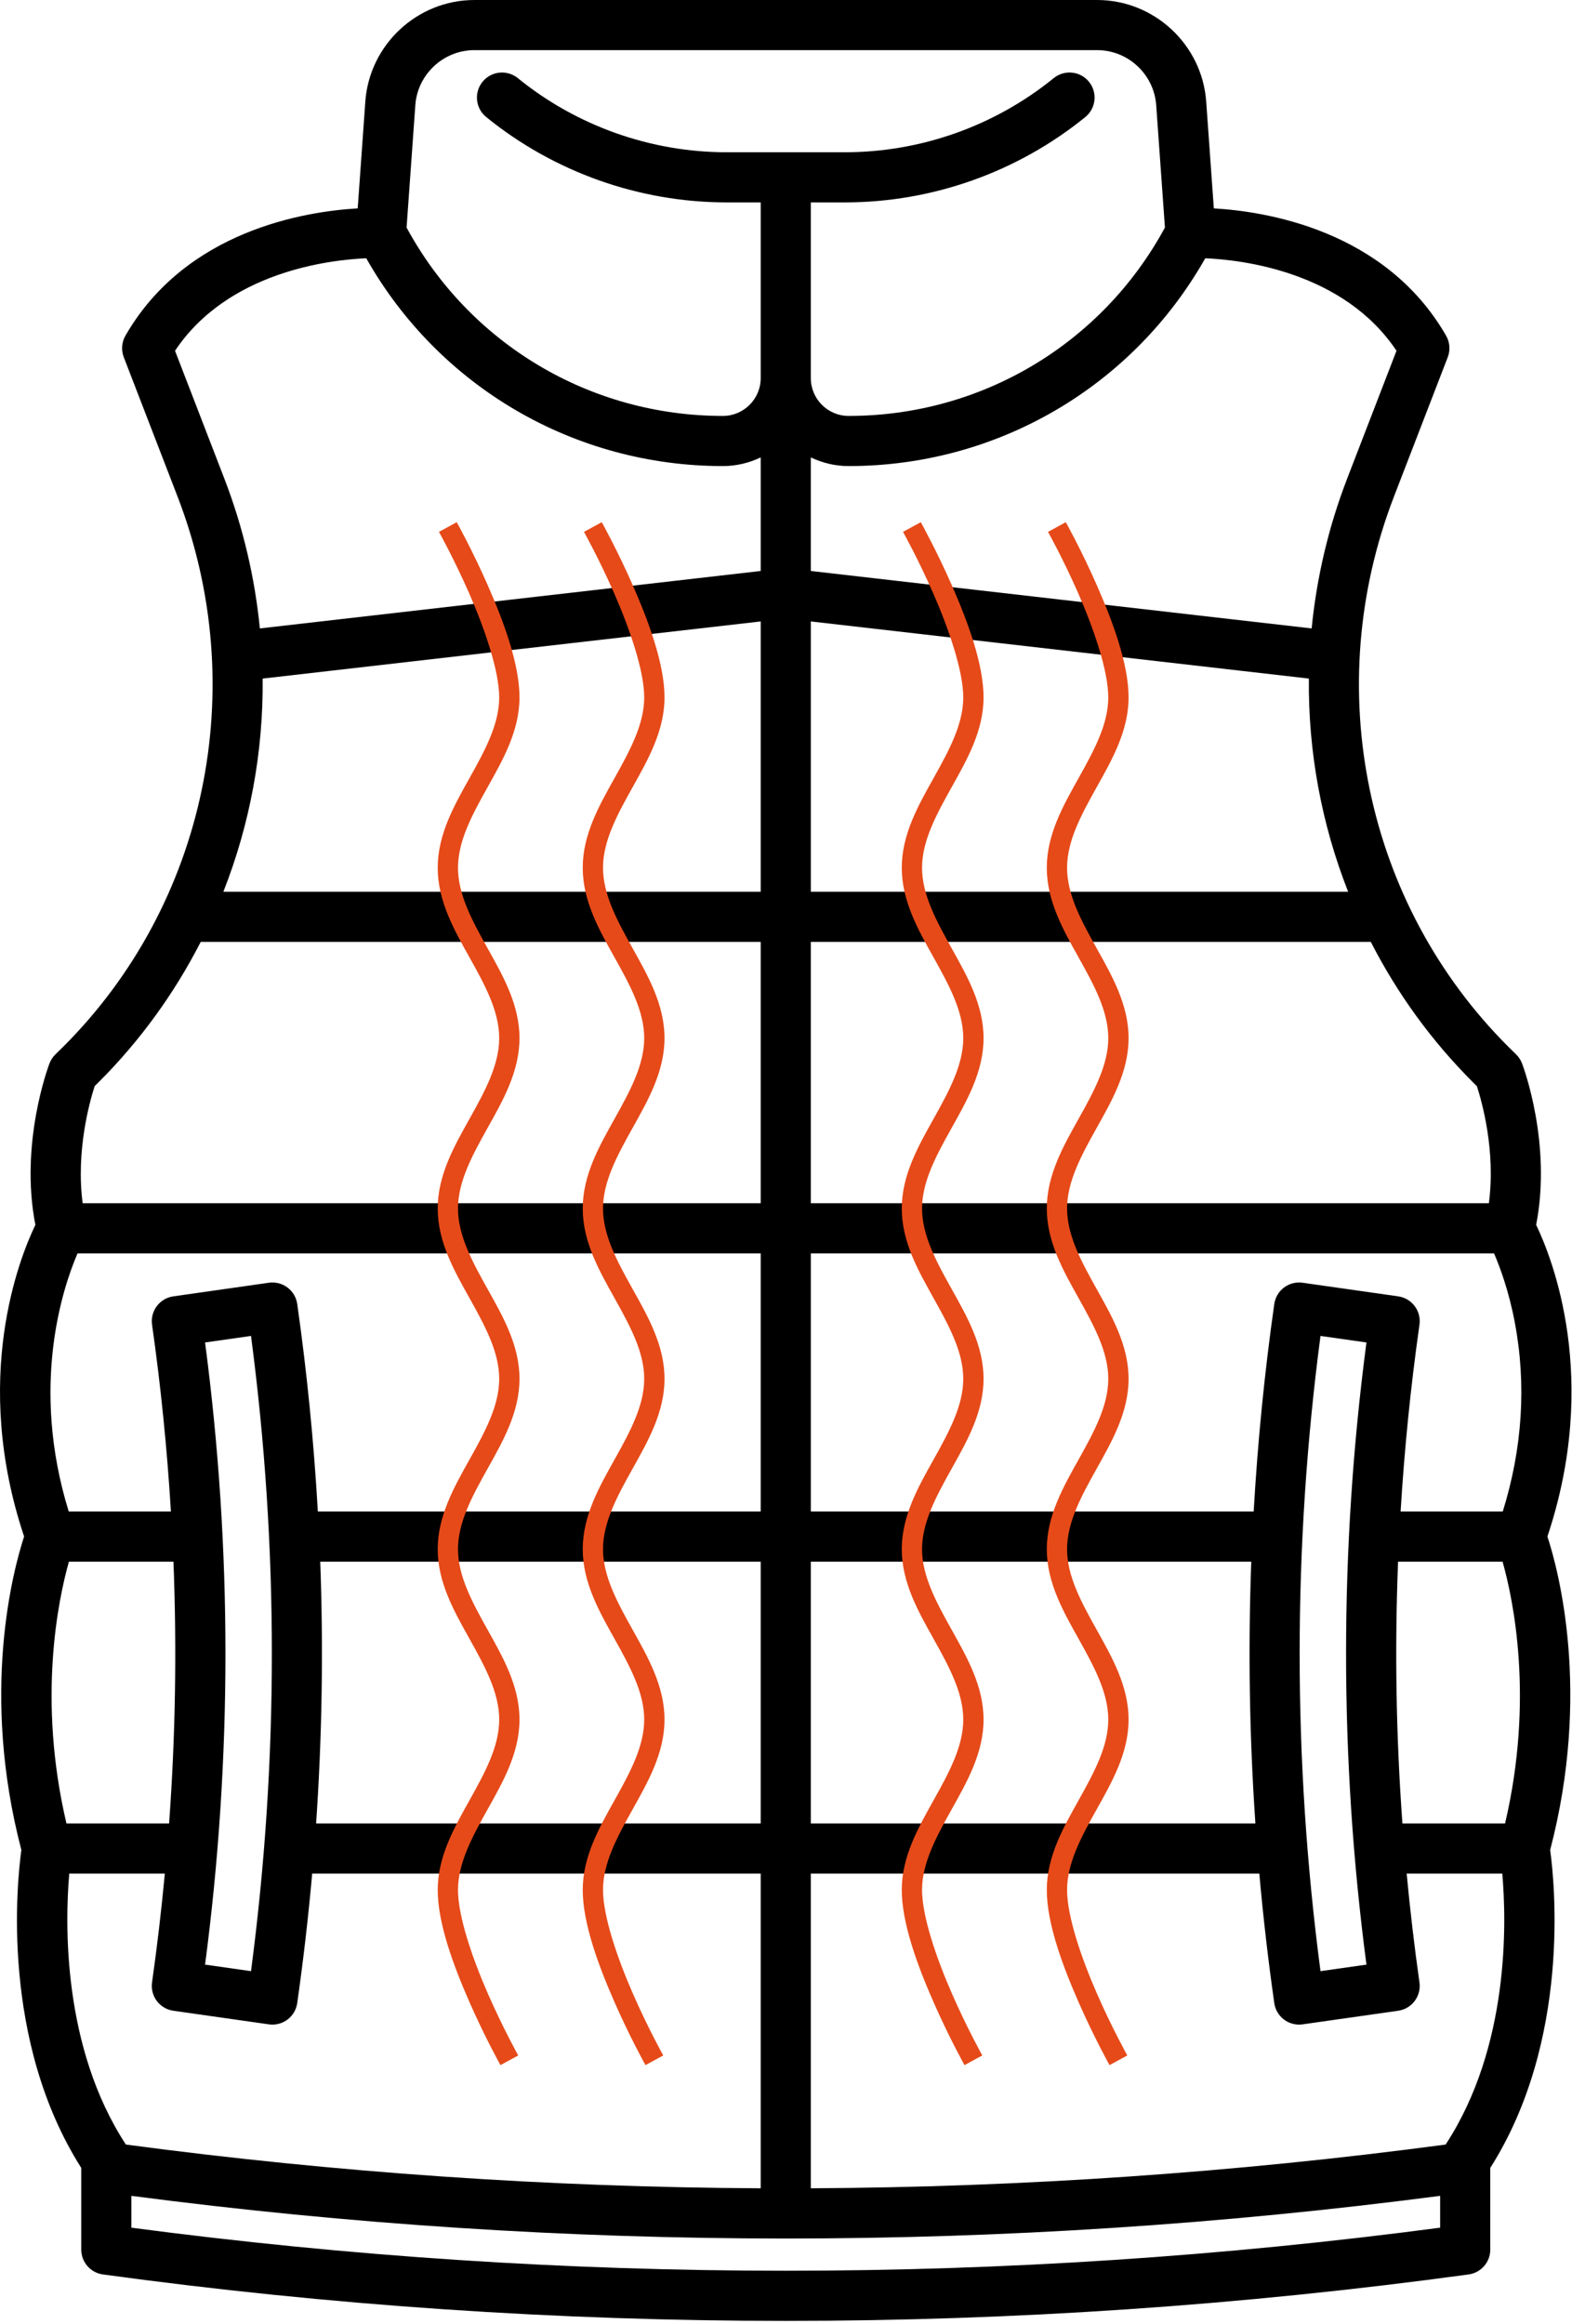
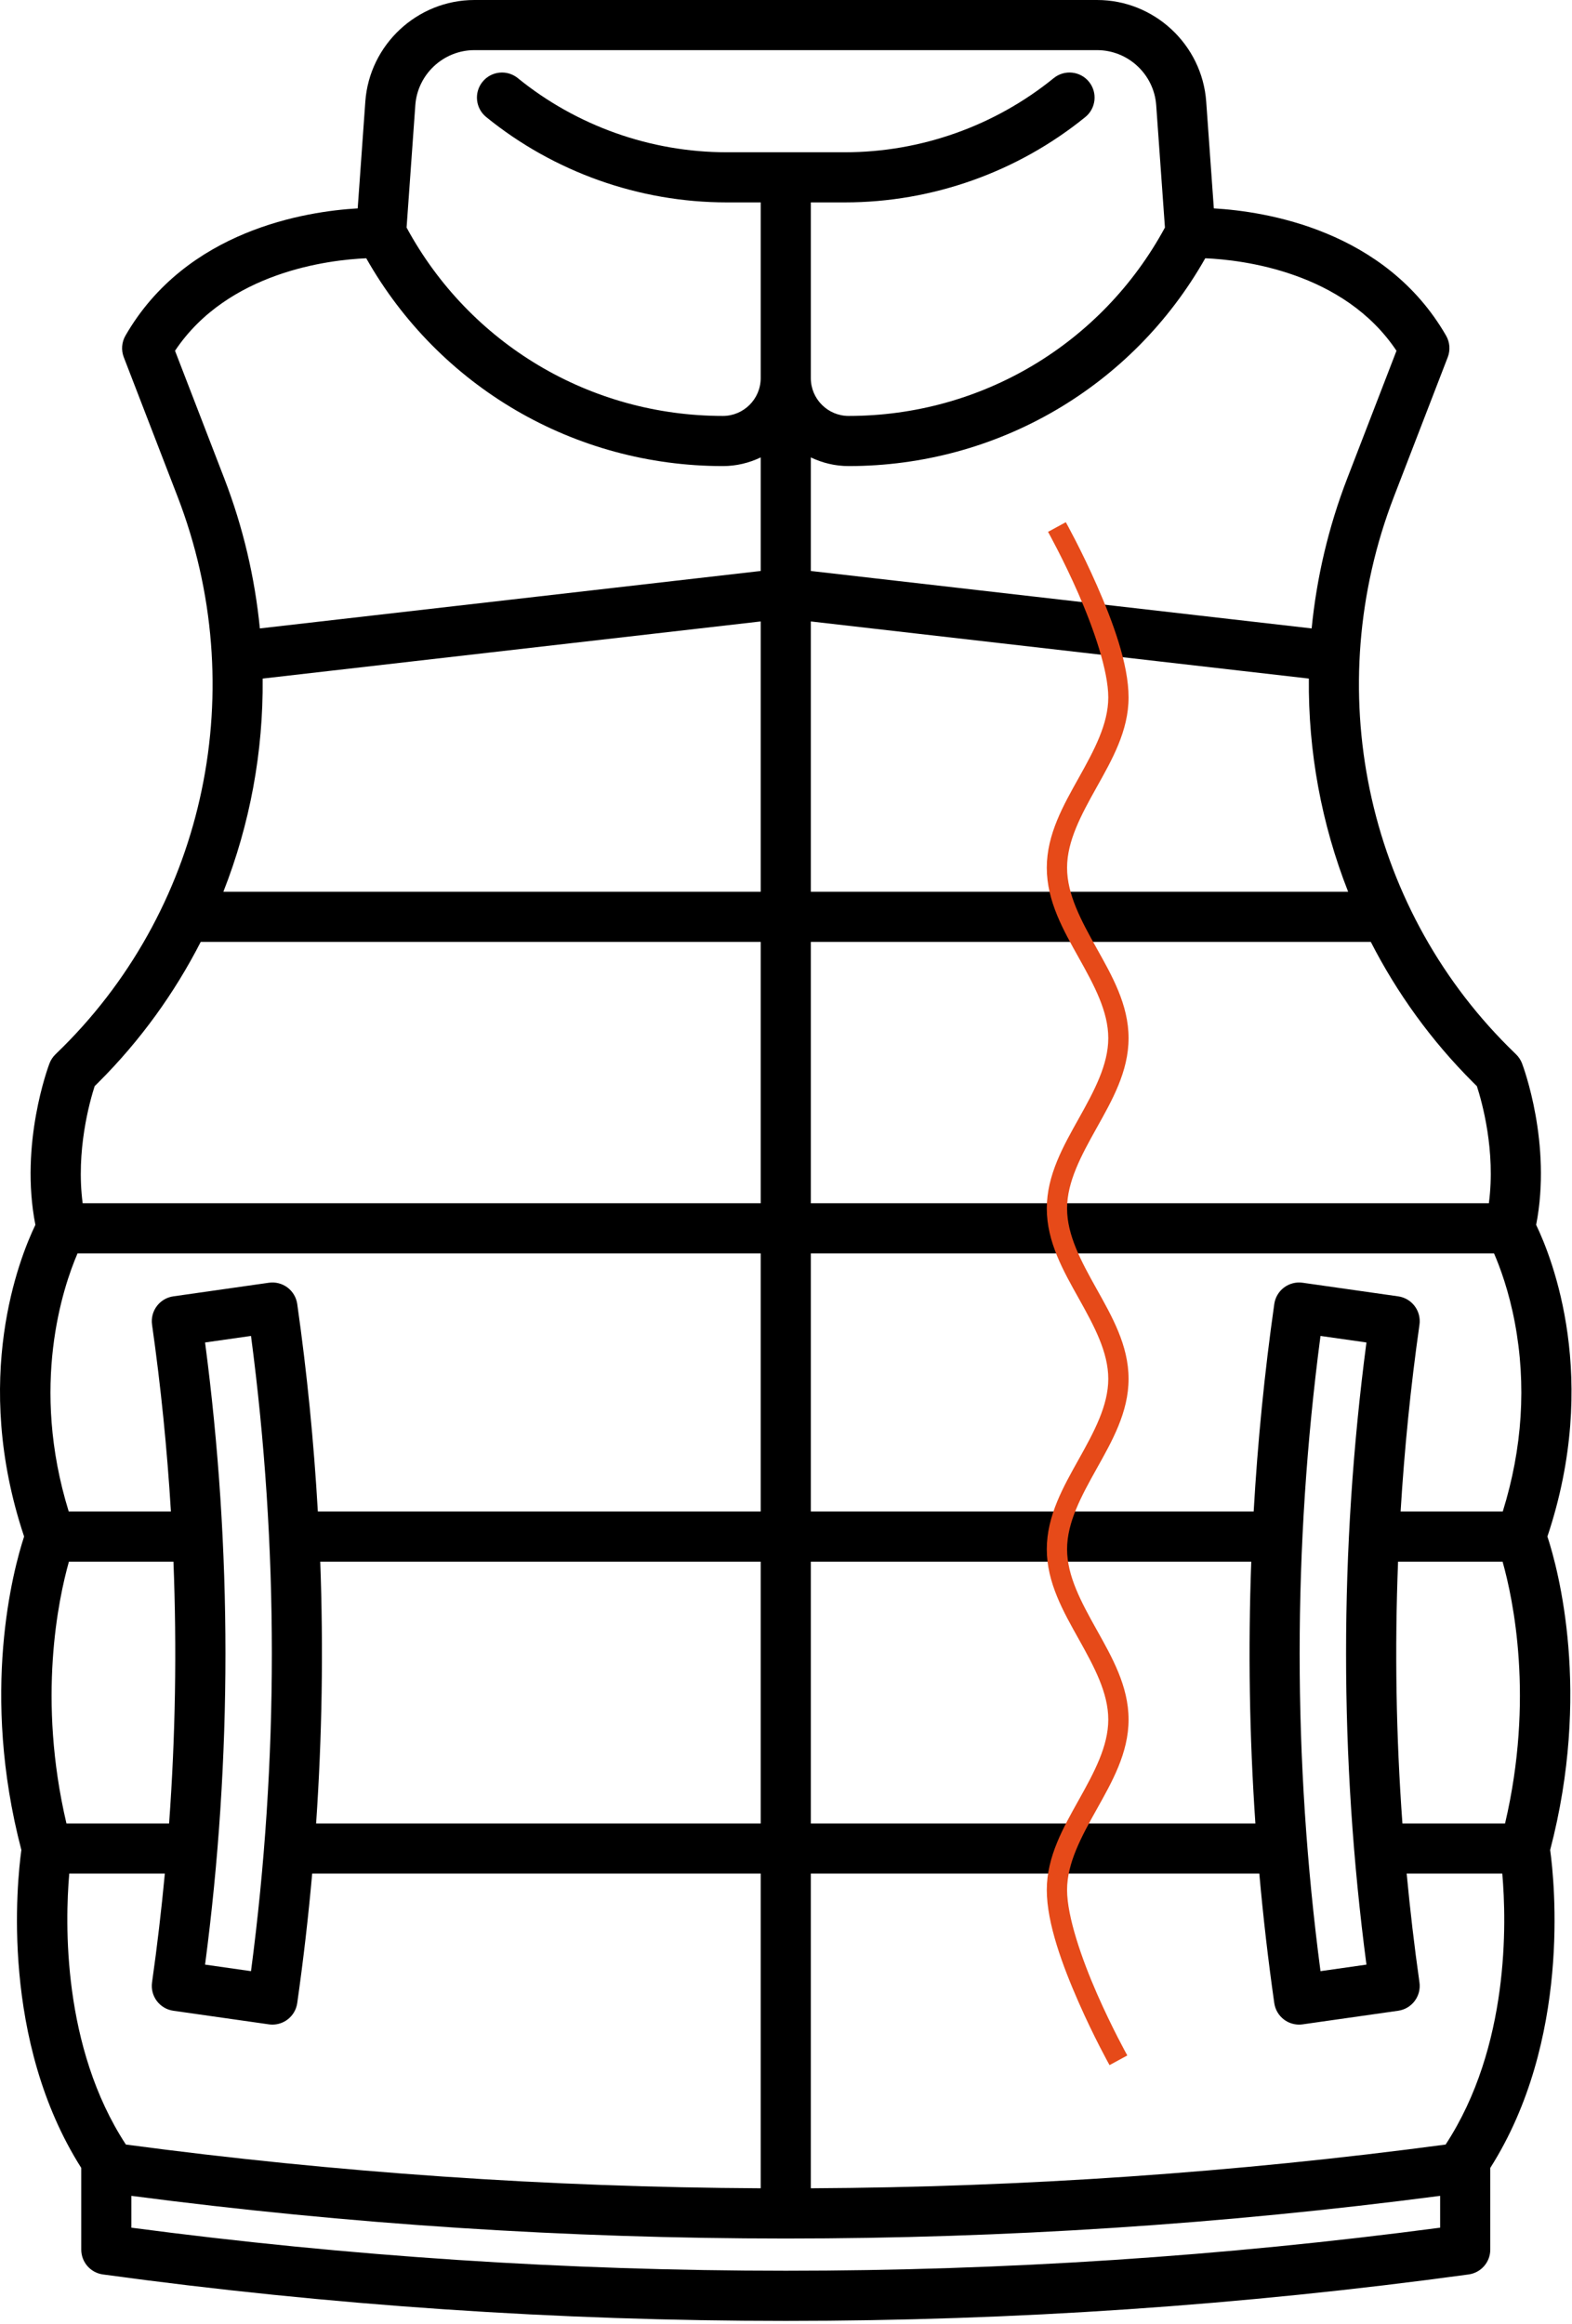
<svg xmlns="http://www.w3.org/2000/svg" style="fill-rule:evenodd;clip-rule:evenodd;stroke-linejoin:round;stroke-miterlimit:2;" xml:space="preserve" version="1.1" viewBox="0 0 542 801" height="100%" width="100%">
  <path style="fill-rule:nonzero;" d="M533.523,529.634c18.208,-54.474 1.626,-95.982 -3.885,-107.426c5.477,-27.991 -4.426,-54.493 -4.863,-55.649c-0.454,-1.189 -1.163,-2.262 -2.077,-3.143c-0.861,-0.83 -1.726,-1.682 -2.601,-2.555c-49.432,-49.301 -64.924,-123.772 -39.469,-189.723l18.532,-48.013c0.939,-2.435 0.728,-5.162 -0.573,-7.424c-20.98,-36.437 -62.254,-42.847 -80.08,-43.87l-2.629,-36.815c-1.405,-19.635 -17.924,-35.016 -37.61,-35.016l-214.705,-0c-19.686,-0 -36.203,15.381 -37.607,35.016l-2.628,36.815c-17.824,1.023 -59.102,7.433 -80.08,43.87c-1.301,2.262 -1.512,4.989 -0.574,7.422l18.532,48.015c25.455,65.949 9.964,140.421 -39.47,189.725c-0.873,0.871 -1.74,1.721 -2.601,2.553c-0.914,0.883 -1.623,1.956 -2.077,3.143c-0.439,1.156 -10.34,27.658 -4.861,55.649c-5.512,11.444 -22.095,52.954 -3.887,107.426c-3.786,11.599 -15.142,53.83 -0.945,108.045c-1.519,11.057 -7.221,65.679 20.649,109.595l0,28.16c0,4.321 3.192,7.976 7.471,8.561c78.11,10.672 156.771,16.007 235.432,16.007c78.66,-0 157.32,-5.335 235.431,-16.007c4.28,-0.585 7.471,-4.24 7.471,-8.561l-0,-28.16c27.868,-43.916 22.167,-98.538 20.649,-109.594c14.199,-54.214 2.842,-96.447 -0.945,-108.046Zm-49.99,98.908c-2.195,-30.041 -2.689,-60.164 -1.504,-90.245l36.036,0c3.648,12.918 10.939,47.321 0.855,90.245l-35.387,-0Zm34.597,-107.526l-35.225,-0c1.314,-21.518 3.46,-43.001 6.505,-64.397c0.672,-4.723 -2.613,-9.099 -7.336,-9.771l-32.951,-4.69c-2.276,-0.322 -4.573,0.268 -6.406,1.643c-1.834,1.378 -3.045,3.424 -3.367,5.694c-3.382,23.761 -5.732,47.62 -7.104,71.521l-152.689,-0l0,-88.975l235.56,0c2.032,4.675 5.103,12.909 7.164,23.824c4.043,21.421 2.634,43.31 -4.151,65.151Zm-47.002,156.182l-15.842,2.257c-9.583,-72.691 -9.583,-146.273 -0,-218.963l15.842,2.255c-9.37,71.2 -9.37,143.253 -0,214.451Zm-360.713,-138.901l151.861,0l-0,90.245l-153.285,-0c2.063,-30.044 2.54,-60.164 1.424,-90.245Zm169.142,0l151.859,0c-1.116,30.081 -0.639,60.199 1.424,90.245l-153.283,-0l0,-90.245Zm229.647,-163.899c1.727,5.293 6.536,22.299 4.133,40.361l-233.78,0l0,-90.096l193.071,0c9.024,17.631 20.809,34.016 35.261,48.43c0.441,0.441 0.878,0.875 1.315,1.305Zm-418.647,-140.496l171.719,-19.693l-0,93.173l-185.263,-0c9.173,-23.305 13.796,-48.268 13.544,-73.48Zm189,-19.693l171.718,19.693c-0.253,25.21 4.37,50.175 13.542,73.48l-185.26,-0l0,-93.173Zm201.931,-93.301l-16.986,44.006c-6.515,16.88 -10.55,34.271 -12.268,51.703l-172.678,-19.802l-0,-39.149c3.955,1.895 8.367,2.988 13.039,2.988c51.24,-0 97.866,-27.312 122.96,-71.633c12.683,0.548 47.704,4.592 65.933,31.887Zm-317.925,-103.626l214.705,-0c10.663,-0 19.612,8.329 20.37,18.966l3.012,42.19c-21.733,40.109 -63.292,64.936 -109.054,64.936c-7.189,-0 -13.039,-5.85 -13.039,-13.041l0,-60.567l11.774,-0c30.086,-0 59.517,-10.45 82.871,-29.422c3.703,-3.009 4.267,-8.452 1.258,-12.156c-3.009,-3.702 -8.451,-4.267 -12.156,-1.258c-20.282,16.48 -45.841,25.554 -71.971,25.554l-40.831,0c-26.132,0 -51.691,-9.074 -71.971,-25.554c-3.707,-3.007 -9.146,-2.445 -12.156,1.258c-3.009,3.705 -2.446,9.147 1.258,12.156c23.353,18.974 52.783,29.422 82.87,29.422l11.774,-0l0,60.567c0,7.191 -5.849,13.041 -13.04,13.041c-45.764,-0 -87.323,-24.827 -109.054,-64.936l3.014,-42.19c0.757,-10.637 9.705,-18.966 20.366,-18.966Zm-103.22,103.626c18.232,-27.302 53.267,-31.339 65.931,-31.885c25.095,44.32 71.721,71.632 122.961,71.632c4.673,0 9.083,-1.094 13.041,-2.988l-0,39.148l-172.68,19.802c-1.718,-17.432 -5.753,-34.823 -12.268,-51.703l-16.985,-44.006Zm-27.707,253.481c0.433,-0.425 0.869,-0.857 1.306,-1.292c14.454,-14.417 26.237,-30.801 35.263,-48.432l193.071,0l-0,90.094l-233.776,0c-2.374,-17.981 2.423,-35.068 4.136,-40.37Zm-5.904,57.652l235.544,0l-0,88.975l-152.689,-0c-1.372,-23.901 -3.724,-47.76 -7.104,-71.521c-0.323,-2.269 -1.535,-4.316 -3.367,-5.694c-1.833,-1.375 -4.135,-1.965 -6.406,-1.643l-32.949,4.69c-4.723,0.674 -8.008,5.048 -7.336,9.771c3.045,21.395 5.193,42.879 6.505,64.397l-35.233,-0c-13.419,-43.408 -1.975,-77.338 3.035,-88.975Zm43.972,30.706l15.84,-2.255c9.584,72.692 9.584,146.273 -0,218.963l-15.84,-2.257c9.371,-71.198 9.371,-143.251 -0,-214.451Zm-12.403,165.795l-35.39,-0c-10.085,-42.935 -2.791,-77.341 0.854,-90.245l36.039,0c1.186,30.081 0.69,60.204 -1.503,90.245Zm-34.422,17.282l32.958,-0c-1.187,12.524 -2.639,25.029 -4.414,37.502c-0.323,2.27 0.268,4.573 1.645,6.405c1.376,1.834 3.422,3.045 5.693,3.366l32.946,4.691c0.406,0.057 0.815,0.086 1.22,0.086c1.859,0 3.682,-0.601 5.188,-1.73c1.833,-1.375 3.045,-3.423 3.366,-5.694c2.112,-14.842 3.83,-29.723 5.157,-44.626l154.638,-0l-0,108.47c-73.128,-0.367 -146.234,-5.392 -218.872,-15.074c-22.01,-33.618 -20.977,-76.576 -19.525,-93.396Zm21.415,122.051l0,-10.972c74.885,9.797 150.252,14.708 225.623,14.708c75.368,0 150.735,-4.911 225.622,-14.708l-0,10.972c-149.754,19.789 -301.494,19.789 -451.245,0Zm453.135,-28.653c-72.64,9.681 -145.748,14.705 -218.873,15.073l-0,-108.47l154.636,0c1.327,14.906 3.043,29.785 5.157,44.627c0.323,2.269 1.534,4.317 3.366,5.694c1.505,1.128 3.329,1.73 5.188,1.73c0.404,-0 0.814,-0.03 1.22,-0.087l32.948,-4.69c2.269,-0.323 4.317,-1.534 5.692,-3.366c1.377,-1.834 1.969,-4.137 1.645,-6.405c-1.774,-12.474 -3.228,-24.98 -4.413,-37.503l32.97,0c1.475,16.795 2.547,59.667 -19.536,93.397Z" />
-   <path style="fill:#e64a19;fill-rule:nonzero;" d="M150.916,651.453c-0,11.547 5.51,26.271 10.885,38.521c5.37,12.25 10.745,21.87 10.745,21.87l6.13,-3.334c0,0 -5.224,-9.359 -10.448,-21.276c-5.229,-11.916 -10.318,-26.546 -10.318,-35.781c0,-9.229 4.865,-18.213 10.167,-27.698c5.302,-9.484 11.037,-19.479 11.037,-31.026c-0,-11.541 -5.735,-21.541 -11.037,-31.026c-5.302,-9.489 -10.167,-18.469 -10.167,-27.698c0,-9.234 4.865,-18.208 10.167,-27.692c5.302,-9.49 11.037,-19.485 11.037,-31.032c-0,-11.547 -5.735,-21.536 -11.037,-31.021c-5.302,-9.489 -10.167,-18.468 -10.167,-27.697c0,-9.235 4.865,-18.214 10.167,-27.698c5.302,-9.49 11.037,-19.48 11.037,-31.026c-0,-11.547 -5.735,-21.542 -11.037,-31.032c-5.302,-9.484 -10.167,-18.463 -10.167,-27.698c0,-9.229 4.865,-18.203 10.167,-27.692c5.302,-9.485 11.037,-19.485 11.037,-31.026c-0,-11.547 -5.516,-26.276 -10.886,-38.526c-5.375,-12.245 -10.755,-21.865 -10.755,-21.865l-6.125,3.333c-0,0 5.224,9.355 10.453,21.276c5.224,11.917 10.313,26.547 10.313,35.782c-0,9.229 -4.865,18.208 -10.167,27.698c-5.297,9.484 -11.031,19.479 -11.031,31.02c-0,11.547 5.734,21.542 11.031,31.032c5.302,9.484 10.167,18.463 10.167,27.698c-0,9.229 -4.865,18.213 -10.167,27.697c-5.297,9.485 -11.031,19.48 -11.031,31.027c-0,11.541 5.734,21.536 11.031,31.02c5.302,9.49 10.167,18.469 10.167,27.698c-0,9.235 -4.865,18.214 -10.167,27.698c-5.297,9.49 -11.031,19.479 -11.031,31.026c-0,11.547 5.734,21.542 11.031,31.026c5.302,9.49 10.167,18.469 10.167,27.698c-0,9.235 -4.865,18.214 -10.167,27.698c-5.297,9.49 -11.031,19.479 -11.031,31.026Z" />
-   <path style="fill:#e64a19;fill-rule:nonzero;" d="M200.916,651.453c-0,11.547 5.51,26.271 10.885,38.521c5.37,12.25 10.745,21.87 10.745,21.87l6.13,-3.334c0,0 -5.224,-9.359 -10.448,-21.276c-5.229,-11.916 -10.318,-26.546 -10.318,-35.781c0,-9.229 4.865,-18.213 10.167,-27.698c5.302,-9.484 11.037,-19.479 11.037,-31.026c-0,-11.541 -5.735,-21.541 -11.037,-31.026c-5.302,-9.489 -10.167,-18.469 -10.167,-27.698c0,-9.234 4.865,-18.208 10.167,-27.692c5.302,-9.49 11.037,-19.485 11.037,-31.032c-0,-11.547 -5.735,-21.536 -11.037,-31.021c-5.302,-9.489 -10.167,-18.468 -10.167,-27.697c0,-9.235 4.865,-18.214 10.167,-27.698c5.302,-9.49 11.037,-19.48 11.037,-31.026c-0,-11.547 -5.735,-21.542 -11.037,-31.032c-5.302,-9.484 -10.167,-18.463 -10.167,-27.698c0,-9.229 4.865,-18.203 10.167,-27.692c5.302,-9.485 11.037,-19.485 11.037,-31.026c-0,-11.547 -5.516,-26.276 -10.886,-38.526c-5.375,-12.245 -10.755,-21.865 -10.755,-21.865l-6.125,3.333c-0,0 5.224,9.355 10.453,21.276c5.224,11.917 10.313,26.547 10.313,35.782c-0,9.229 -4.865,18.208 -10.167,27.698c-5.297,9.484 -11.031,19.479 -11.031,31.02c-0,11.547 5.734,21.542 11.031,31.032c5.302,9.484 10.167,18.463 10.167,27.698c-0,9.229 -4.865,18.213 -10.167,27.697c-5.297,9.485 -11.031,19.48 -11.031,31.027c-0,11.541 5.734,21.536 11.031,31.02c5.302,9.49 10.167,18.469 10.167,27.698c-0,9.235 -4.865,18.214 -10.167,27.698c-5.297,9.49 -11.031,19.479 -11.031,31.026c-0,11.547 5.734,21.542 11.031,31.026c5.302,9.49 10.167,18.469 10.167,27.698c-0,9.235 -4.865,18.214 -10.167,27.698c-5.297,9.49 -11.031,19.479 -11.031,31.026Z" />
-   <path style="fill:#e64a19;fill-rule:nonzero;" d="M310.916,651.453c-0,11.547 5.51,26.271 10.885,38.521c5.37,12.25 10.745,21.87 10.745,21.87l6.13,-3.334c0,0 -5.224,-9.359 -10.448,-21.276c-5.229,-11.916 -10.318,-26.546 -10.318,-35.781c0,-9.229 4.865,-18.213 10.167,-27.698c5.302,-9.484 11.037,-19.479 11.037,-31.026c-0,-11.541 -5.735,-21.541 -11.037,-31.026c-5.302,-9.489 -10.167,-18.469 -10.167,-27.698c0,-9.234 4.865,-18.208 10.167,-27.692c5.302,-9.49 11.037,-19.485 11.037,-31.032c-0,-11.547 -5.735,-21.536 -11.037,-31.021c-5.302,-9.489 -10.167,-18.468 -10.167,-27.697c0,-9.235 4.865,-18.214 10.167,-27.698c5.302,-9.49 11.037,-19.48 11.037,-31.026c-0,-11.547 -5.735,-21.542 -11.037,-31.032c-5.302,-9.484 -10.167,-18.463 -10.167,-27.698c0,-9.229 4.865,-18.203 10.167,-27.692c5.302,-9.485 11.037,-19.485 11.037,-31.026c-0,-11.547 -5.516,-26.276 -10.886,-38.526c-5.375,-12.245 -10.755,-21.865 -10.755,-21.865l-6.125,3.333c-0,0 5.224,9.355 10.453,21.276c5.224,11.917 10.313,26.547 10.313,35.782c-0,9.229 -4.865,18.208 -10.167,27.698c-5.297,9.484 -11.031,19.479 -11.031,31.02c-0,11.547 5.734,21.542 11.031,31.032c5.302,9.484 10.167,18.463 10.167,27.698c-0,9.229 -4.865,18.213 -10.167,27.697c-5.297,9.485 -11.031,19.48 -11.031,31.027c-0,11.541 5.734,21.536 11.031,31.02c5.302,9.49 10.167,18.469 10.167,27.698c-0,9.235 -4.865,18.214 -10.167,27.698c-5.297,9.49 -11.031,19.479 -11.031,31.026c-0,11.547 5.734,21.542 11.031,31.026c5.302,9.49 10.167,18.469 10.167,27.698c-0,9.235 -4.865,18.214 -10.167,27.698c-5.297,9.49 -11.031,19.479 -11.031,31.026Z" />
  <path style="fill:#e64a19;fill-rule:nonzero;" d="M360.916,651.453c-0,11.547 5.51,26.271 10.885,38.521c5.37,12.25 10.745,21.87 10.745,21.87l6.13,-3.334c0,0 -5.224,-9.359 -10.448,-21.276c-5.229,-11.916 -10.318,-26.546 -10.318,-35.781c0,-9.229 4.865,-18.213 10.167,-27.698c5.302,-9.484 11.037,-19.479 11.037,-31.026c-0,-11.541 -5.735,-21.541 -11.037,-31.026c-5.302,-9.489 -10.167,-18.469 -10.167,-27.698c0,-9.234 4.865,-18.208 10.167,-27.692c5.302,-9.49 11.037,-19.485 11.037,-31.032c-0,-11.547 -5.735,-21.536 -11.037,-31.021c-5.302,-9.489 -10.167,-18.468 -10.167,-27.697c0,-9.235 4.865,-18.214 10.167,-27.698c5.302,-9.49 11.037,-19.48 11.037,-31.026c-0,-11.547 -5.735,-21.542 -11.037,-31.032c-5.302,-9.484 -10.167,-18.463 -10.167,-27.698c0,-9.229 4.865,-18.203 10.167,-27.692c5.302,-9.485 11.037,-19.485 11.037,-31.026c-0,-11.547 -5.516,-26.276 -10.886,-38.526c-5.375,-12.245 -10.755,-21.865 -10.755,-21.865l-6.125,3.333c-0,0 5.224,9.355 10.453,21.276c5.224,11.917 10.313,26.547 10.313,35.782c-0,9.229 -4.865,18.208 -10.167,27.698c-5.297,9.484 -11.031,19.479 -11.031,31.02c-0,11.547 5.734,21.542 11.031,31.032c5.302,9.484 10.167,18.463 10.167,27.698c-0,9.229 -4.865,18.213 -10.167,27.697c-5.297,9.485 -11.031,19.48 -11.031,31.027c-0,11.541 5.734,21.536 11.031,31.02c5.302,9.49 10.167,18.469 10.167,27.698c-0,9.235 -4.865,18.214 -10.167,27.698c-5.297,9.49 -11.031,19.479 -11.031,31.026c-0,11.547 5.734,21.542 11.031,31.026c5.302,9.49 10.167,18.469 10.167,27.698c-0,9.235 -4.865,18.214 -10.167,27.698c-5.297,9.49 -11.031,19.479 -11.031,31.026Z" />
</svg>